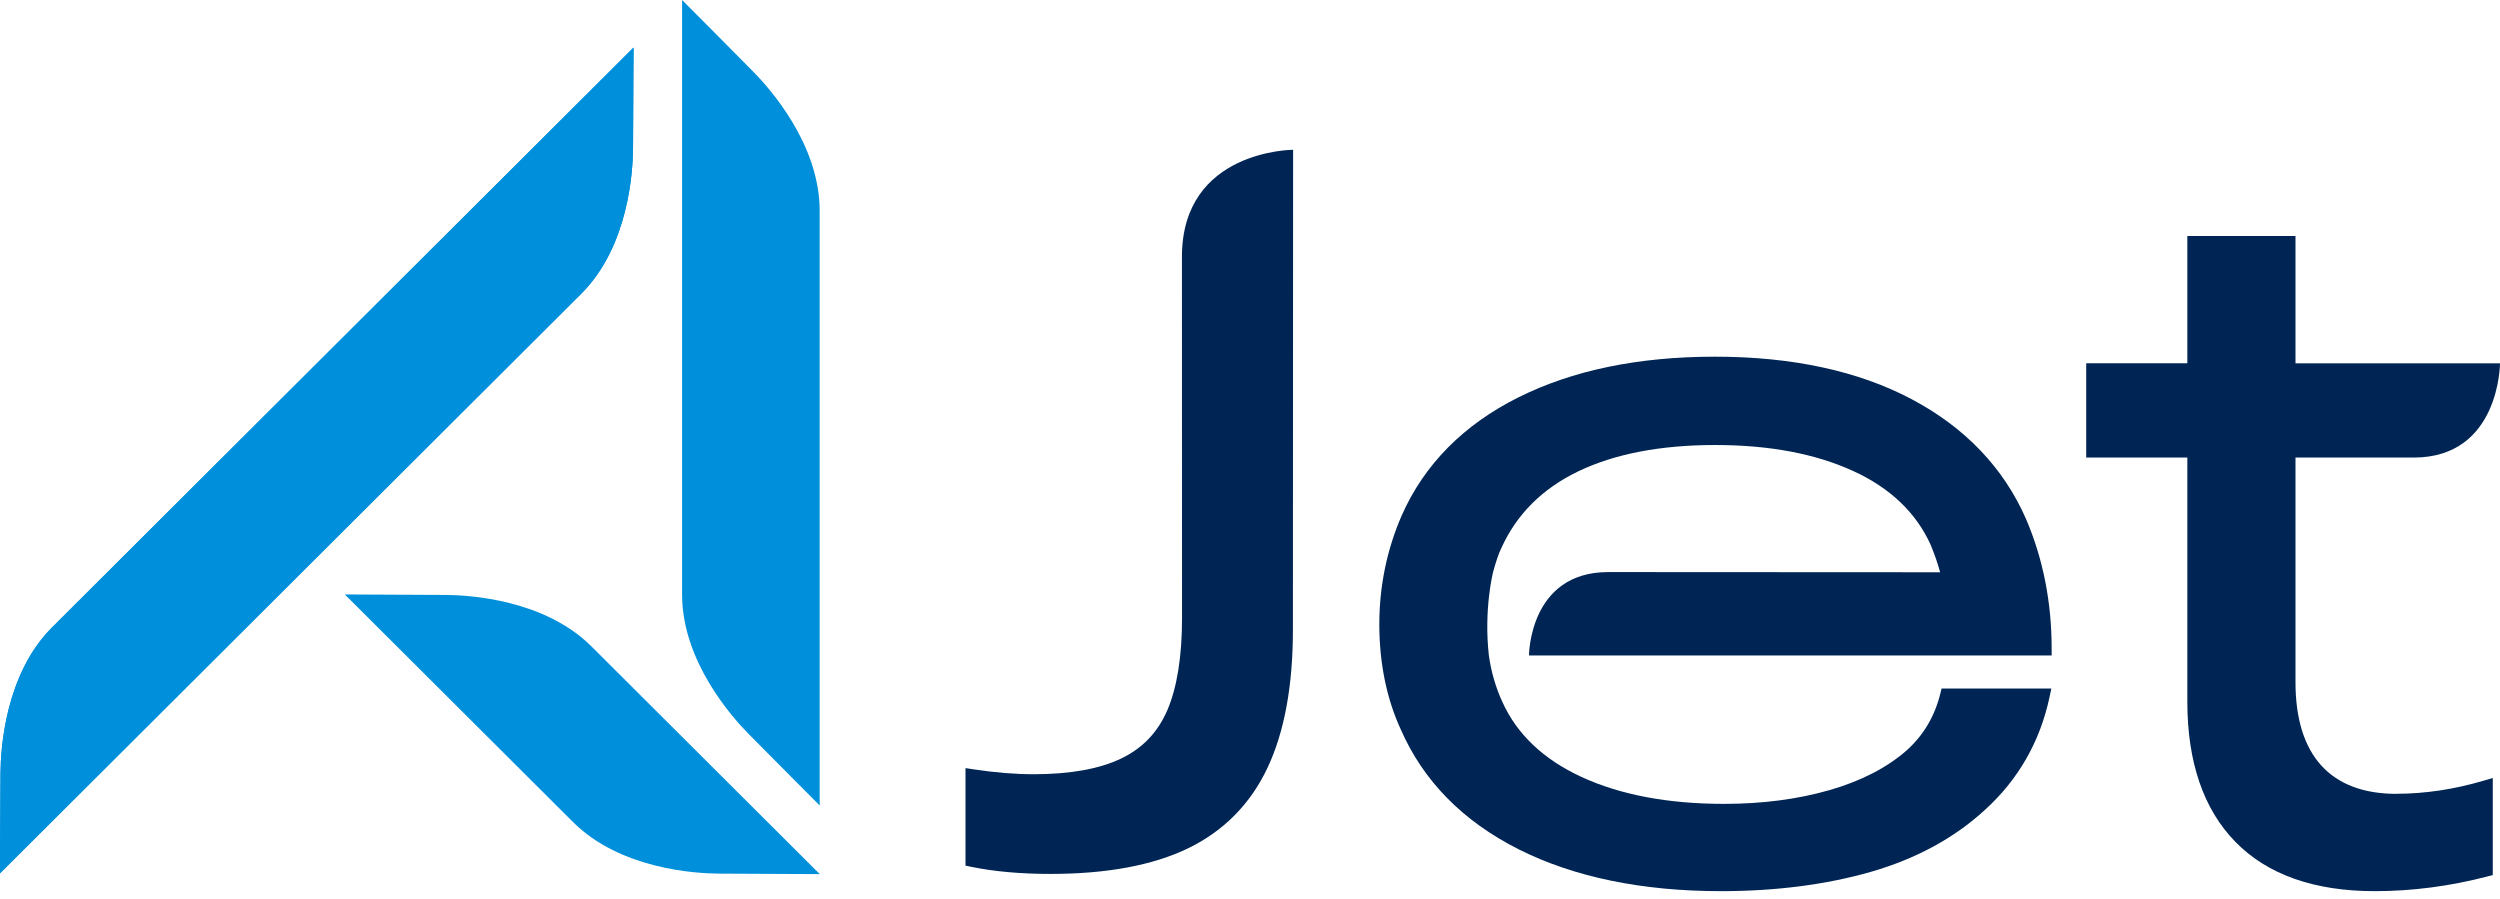
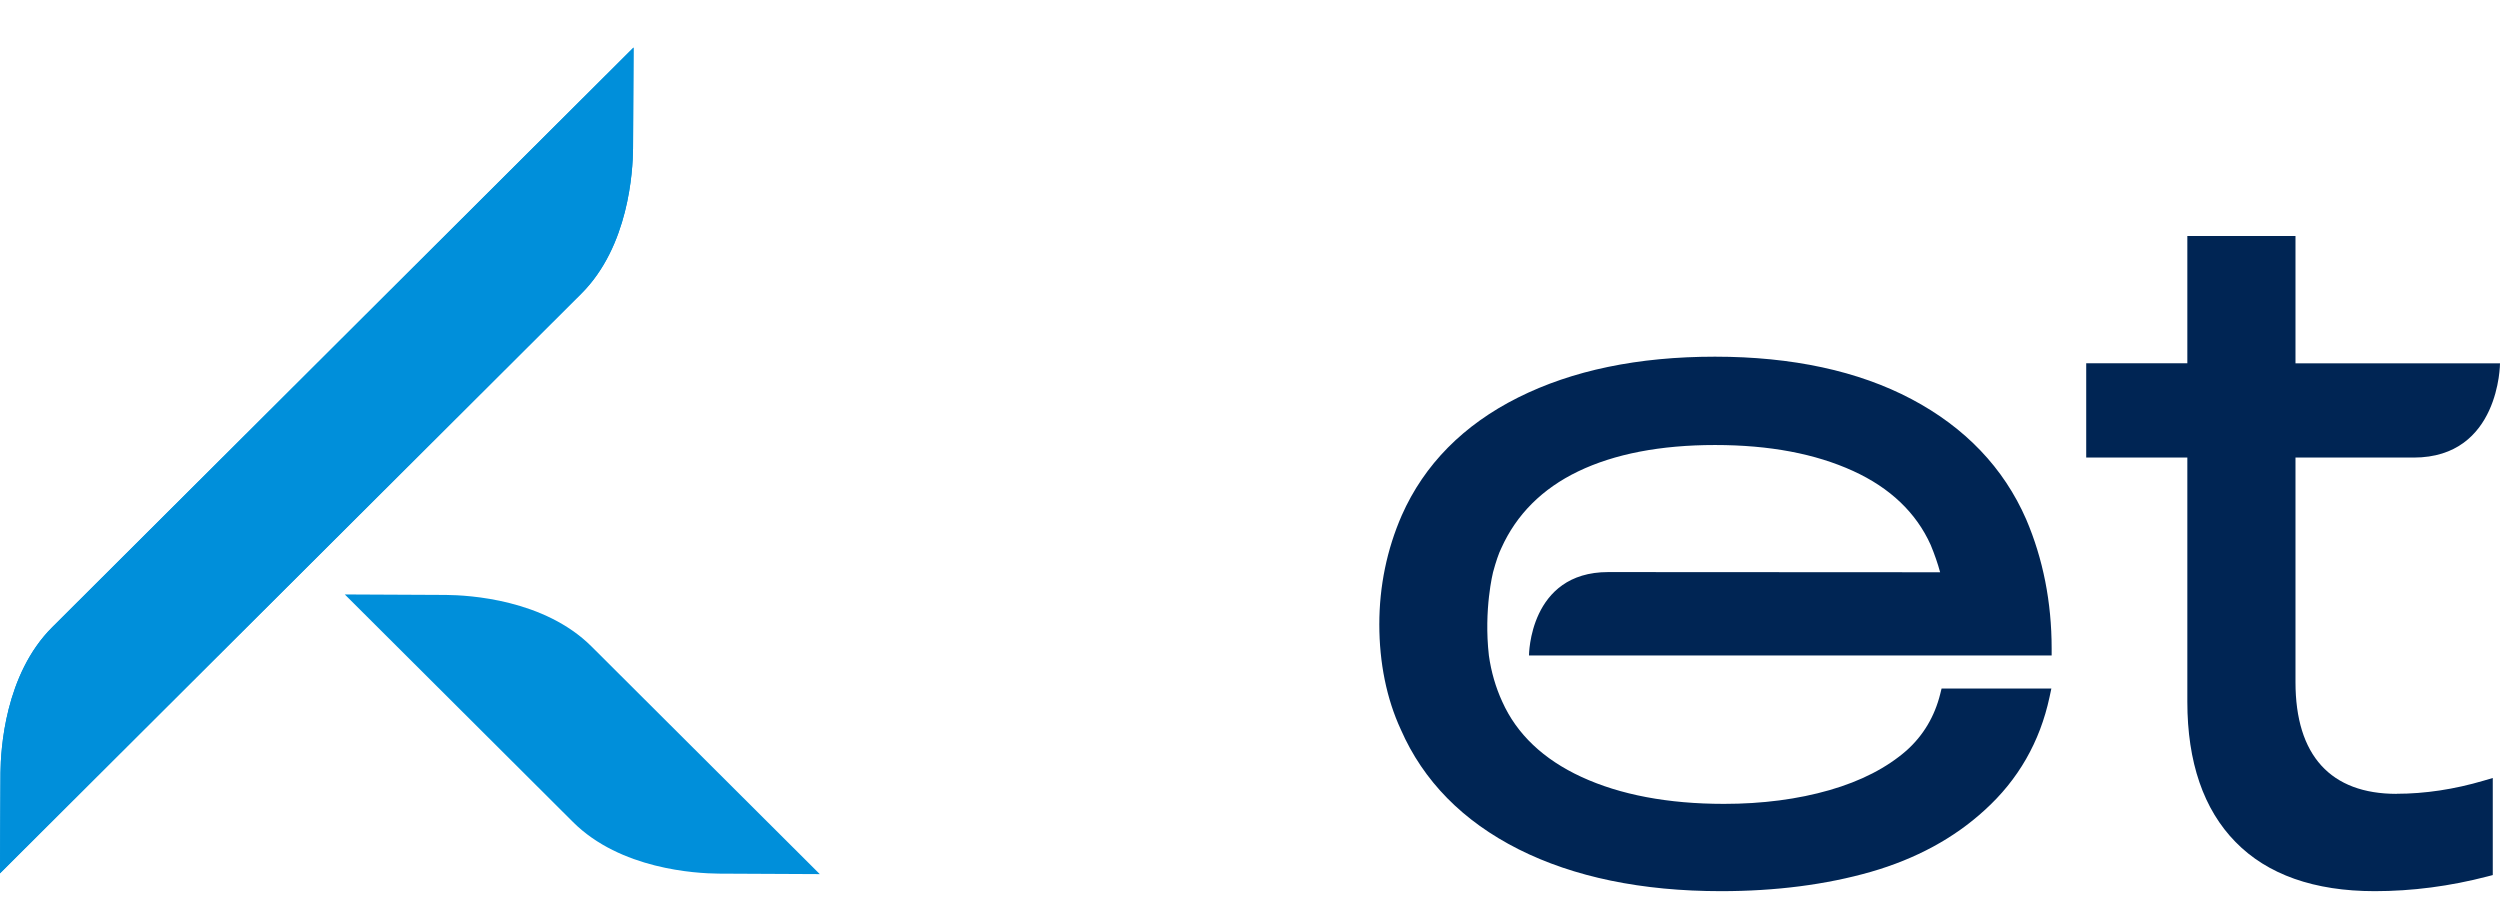
<svg xmlns="http://www.w3.org/2000/svg" width="153" height="55" viewBox="0 0 153 55" fill="none">
-   <path d="M79.135 9.167C79.135 9.167 72.334 9.174 72.334 15.717L72.34 37.818C72.34 40.183 72.034 42.084 71.439 43.466C70.85 44.825 69.928 45.79 68.619 46.419C67.293 47.058 65.491 47.383 63.268 47.383C62.12 47.383 60.879 47.281 59.58 47.083L59.089 47.008V52.977L59.429 53.048C60.827 53.337 62.463 53.484 64.295 53.484C67.734 53.484 70.562 52.957 72.71 51.917C74.887 50.863 76.523 49.208 77.57 46.992C78.602 44.81 79.126 41.97 79.126 38.551L79.138 9.167H79.135Z" fill="#002554" />
  <path d="M146.672 48.584C144.659 48.584 143.112 48.002 142.067 46.853C141.017 45.699 140.484 43.983 140.484 41.745V28.003H147.717C152.992 28.003 153 22.236 153 22.236H140.484V14.442H133.865V22.233H127.676V28.003H133.865V42.946C133.865 46.643 134.856 49.533 136.815 51.531C138.768 53.527 141.635 54.539 145.335 54.539C147.621 54.539 149.944 54.236 152.235 53.638L152.558 53.554V47.613L152.013 47.773C150.201 48.309 148.401 48.579 146.668 48.579L146.672 48.584Z" fill="#002554" />
  <path d="M125.561 40.116V39.685C125.561 36.859 125.036 34.199 124.001 31.78C122.628 28.635 120.264 26.16 116.981 24.424C113.723 22.701 109.677 21.829 104.956 21.829C100.235 21.829 96.227 22.669 92.91 24.327C89.563 26.002 87.168 28.426 85.79 31.535C84.878 33.626 84.414 35.874 84.414 38.215C84.414 40.555 84.858 42.765 85.73 44.647C87.107 47.796 89.533 50.261 92.94 51.977C96.317 53.676 100.483 54.539 105.324 54.539C108.678 54.539 111.76 54.141 114.494 53.358C117.247 52.566 119.592 51.295 121.458 49.583C123.509 47.729 124.845 45.402 125.431 42.663L125.543 42.14H118.824L118.743 42.466C118.401 43.847 117.706 45.011 116.684 45.927C115.478 46.984 113.893 47.801 111.971 48.354C110.029 48.914 107.853 49.197 105.506 49.197C102.088 49.197 99.154 48.643 96.786 47.548C94.456 46.474 92.827 44.925 91.939 42.944C91.536 42.068 91.261 41.121 91.12 40.121C90.798 37.296 91.374 35.022 91.374 35.022C91.556 34.353 91.724 33.86 91.881 33.546C92.808 31.484 94.391 29.904 96.581 28.85C98.807 27.778 101.627 27.235 104.96 27.235C108.295 27.235 111.096 27.768 113.408 28.822C115.675 29.856 117.275 31.384 118.158 33.35C118.393 33.917 118.588 34.475 118.736 35.022L98.422 35.011C93.579 35.011 93.574 40.116 93.574 40.116H125.566H125.561Z" fill="#002554" />
-   <path d="M50.164 12.904C50.164 8.818 47.092 5.393 46.098 4.384C45.103 3.372 41.744 1.64829e-06 41.744 1.64829e-06V36.391C41.744 40.478 44.815 43.902 45.81 44.913C46.805 45.925 50.164 49.295 50.164 49.295V12.904Z" fill="#008FDA" />
  <path d="M35.575 17.972C38.472 15.082 38.73 10.495 38.742 9.079C38.755 7.663 38.773 2.909 38.773 2.909L3.197 38.386C0.3 41.275 0.044 45.864 0.031 47.279C0.017 48.694 0 53.448 0 53.448L35.575 17.972Z" fill="#008FDA" />
  <path d="M35.575 17.972C38.472 15.082 38.73 10.495 38.742 9.079C38.755 7.663 38.773 2.909 38.773 2.909L3.197 38.386C0.3 41.275 0.044 45.864 0.031 47.279C0.017 48.694 0 53.448 0 53.448L35.575 17.972Z" fill="#008FDA" />
  <path d="M35.067 50.308C37.964 53.197 42.566 53.454 43.985 53.466C45.404 53.479 50.171 53.496 50.171 53.496L36.205 39.568C33.308 36.679 28.707 36.422 27.287 36.41C25.868 36.397 21.101 36.38 21.101 36.38L35.067 50.308Z" fill="#008FDA" />
</svg>